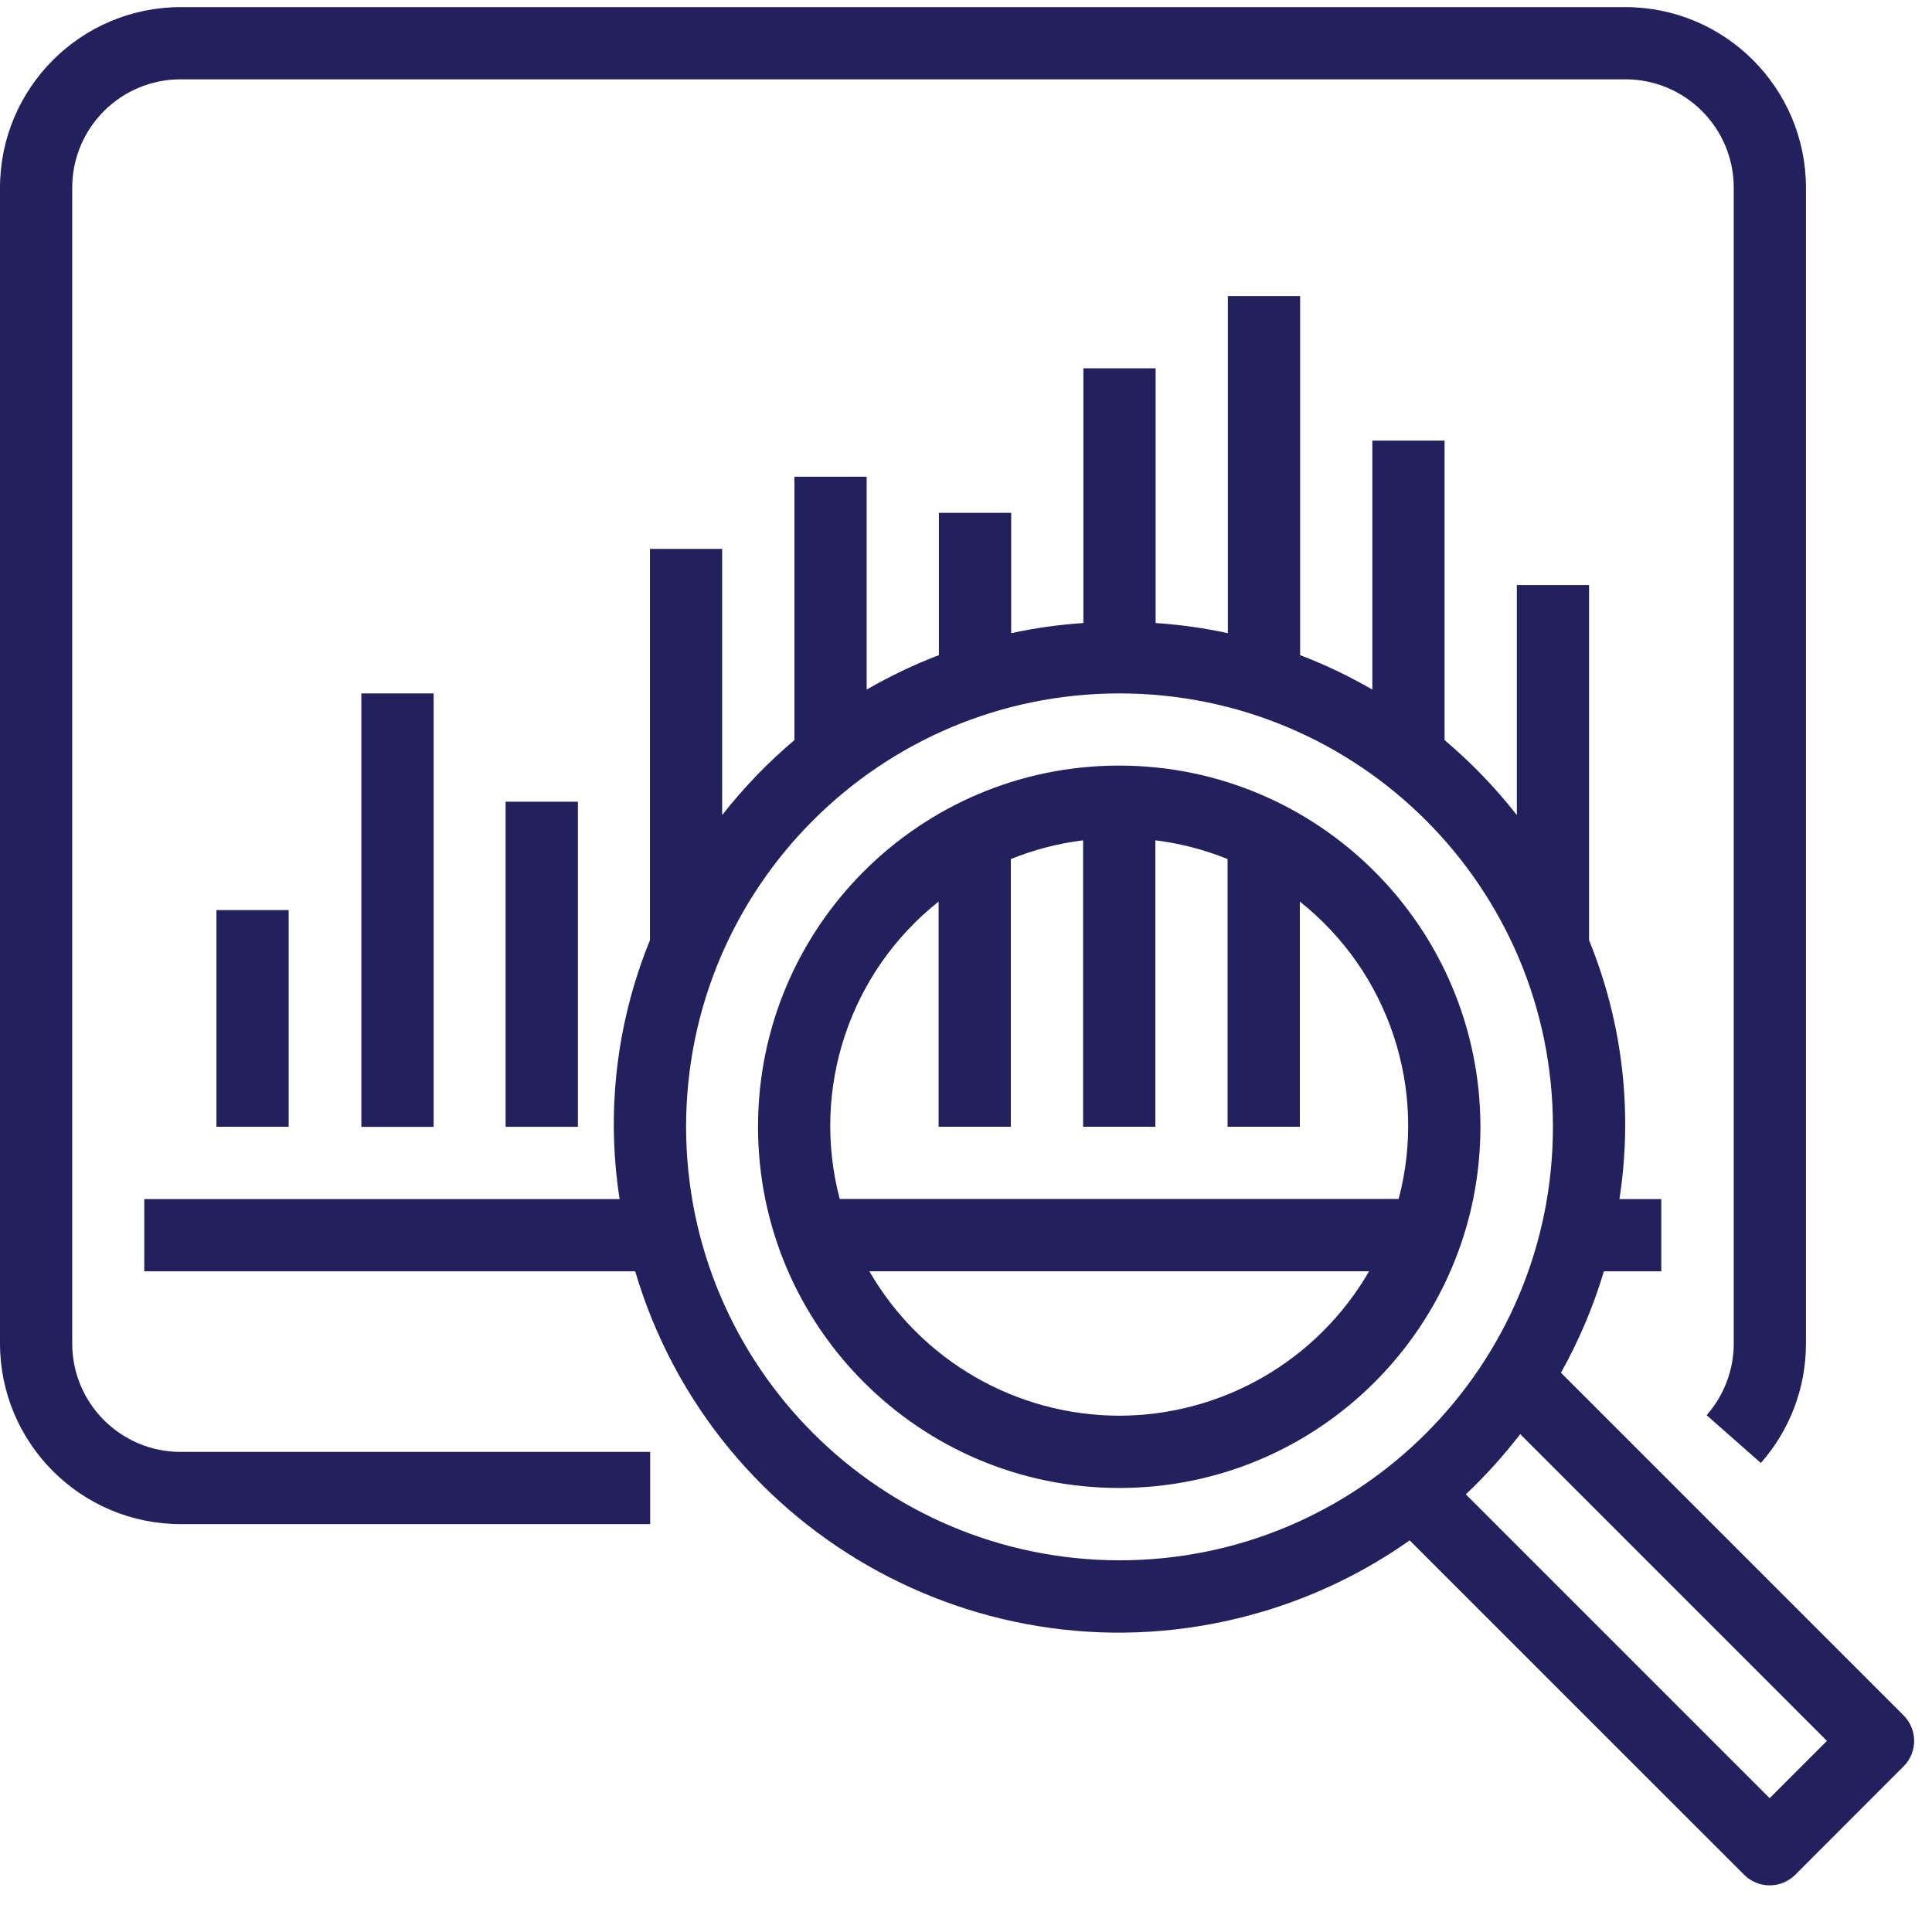
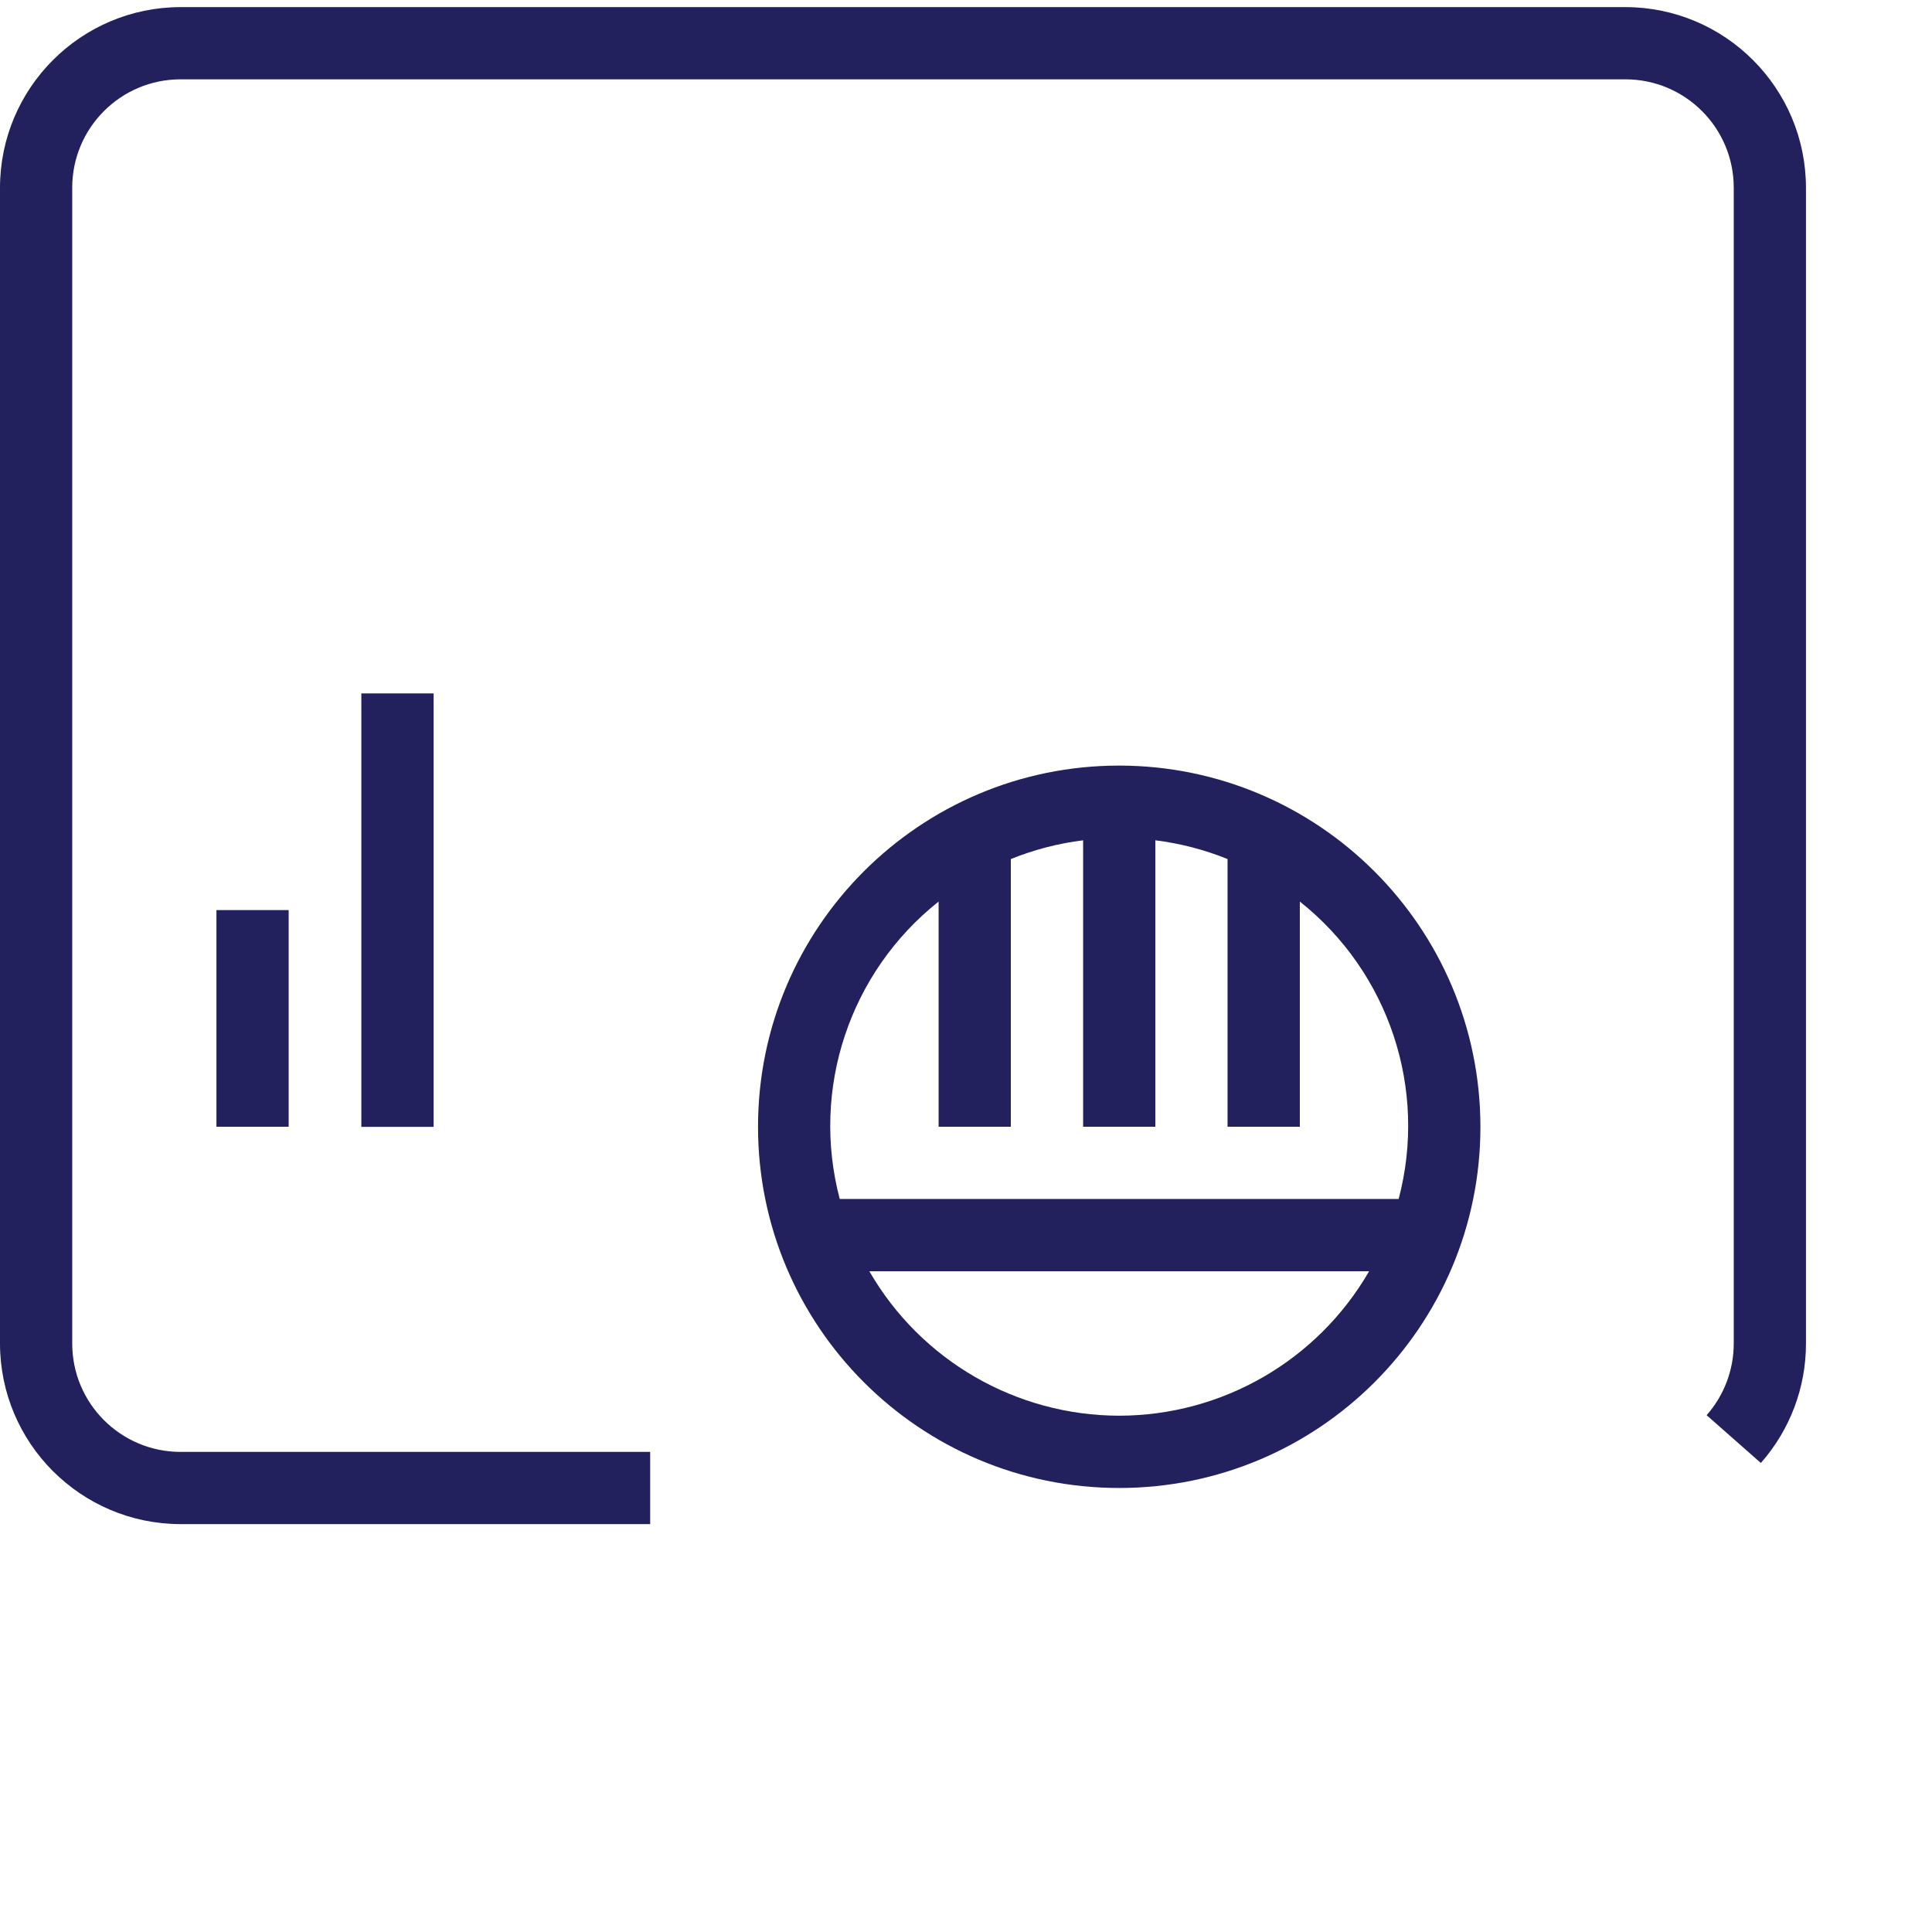
<svg xmlns="http://www.w3.org/2000/svg" width="34" height="34" viewBox="0 0 34 34" fill="none">
-   <path d="M33.499 30.187L27.47 24.158C27.787 23.593 28.04 22.994 28.226 22.373H29.236V21.102H28.499C28.738 19.563 28.554 17.989 27.965 16.547V10.296H26.694V14.344C26.316 13.862 25.89 13.419 25.422 13.024V7.754H24.151V12.136C23.744 11.9 23.319 11.697 22.88 11.529V5.211H21.608V11.143C21.19 11.052 20.765 10.993 20.337 10.964V6.482H19.066V10.964C18.638 10.993 18.213 11.052 17.795 11.143V9.025H16.523V11.529C16.084 11.697 15.659 11.9 15.252 12.136V8.389H13.981V13.024C13.513 13.419 13.087 13.862 12.709 14.344V9.66H11.438V16.547C10.849 17.989 10.665 19.563 10.904 21.102H2.539V22.373H11.178C12.572 27.076 17.514 29.758 22.216 28.363C23.143 28.089 24.018 27.665 24.808 27.108L30.694 32.993C30.942 33.241 31.344 33.241 31.593 32.993L33.499 31.086C33.748 30.838 33.748 30.436 33.499 30.187ZM19.701 27.459C15.491 27.454 12.078 24.042 12.074 19.831C12.074 15.618 15.489 12.203 19.701 12.203C23.914 12.203 27.329 15.618 27.329 19.831C27.329 24.044 23.914 27.459 19.701 27.459ZM31.143 31.645L25.796 26.298C26.142 25.971 26.462 25.616 26.753 25.238L32.151 30.637L31.143 31.645Z" fill="#22205D" />
  <path d="M19.696 13.473C16.186 13.473 13.34 16.319 13.34 19.829C13.34 23.34 16.186 26.186 19.696 26.186C23.207 26.186 26.053 23.34 26.053 19.829C26.049 16.32 23.205 13.476 19.696 13.473ZM19.696 24.914C17.882 24.912 16.206 23.943 15.299 22.372H24.094C23.186 23.943 21.511 24.912 19.696 24.914ZM14.778 21.1C14.267 19.165 14.95 17.11 16.518 15.866V19.829H17.789V15.118C18.197 14.953 18.624 14.842 19.061 14.788V19.829H20.332V14.788C20.768 14.842 21.196 14.953 21.603 15.118V19.829H22.875V15.866C24.443 17.11 25.126 19.165 24.614 21.1H14.778Z" fill="#22205D" />
  <path d="M28.604 0.125H3.178C1.424 0.127 0.002 1.549 0 3.303V23.644C0.002 25.398 1.424 26.82 3.178 26.822H11.442V25.551H3.178C2.125 25.551 1.271 24.697 1.271 23.644V3.303C1.271 2.25 2.125 1.396 3.178 1.396H28.604C29.657 1.396 30.511 2.25 30.511 3.303V23.644C30.511 24.108 30.341 24.557 30.034 24.905L30.988 25.746C31.5 25.166 31.783 24.418 31.782 23.644V3.303C31.78 1.549 30.358 0.127 28.604 0.125Z" fill="#22205D" />
  <path d="M5.08 16.016H3.809V19.829H5.08V16.016Z" fill="#22205D" />
  <path d="M7.631 12.203H6.359V19.831H7.631V12.203Z" fill="#22205D" />
-   <path d="M10.17 14.109H8.898V19.83H10.17V14.109Z" fill="#22205D" />
+   <path d="M10.17 14.109H8.898H10.17V14.109Z" fill="#22205D" />
</svg>